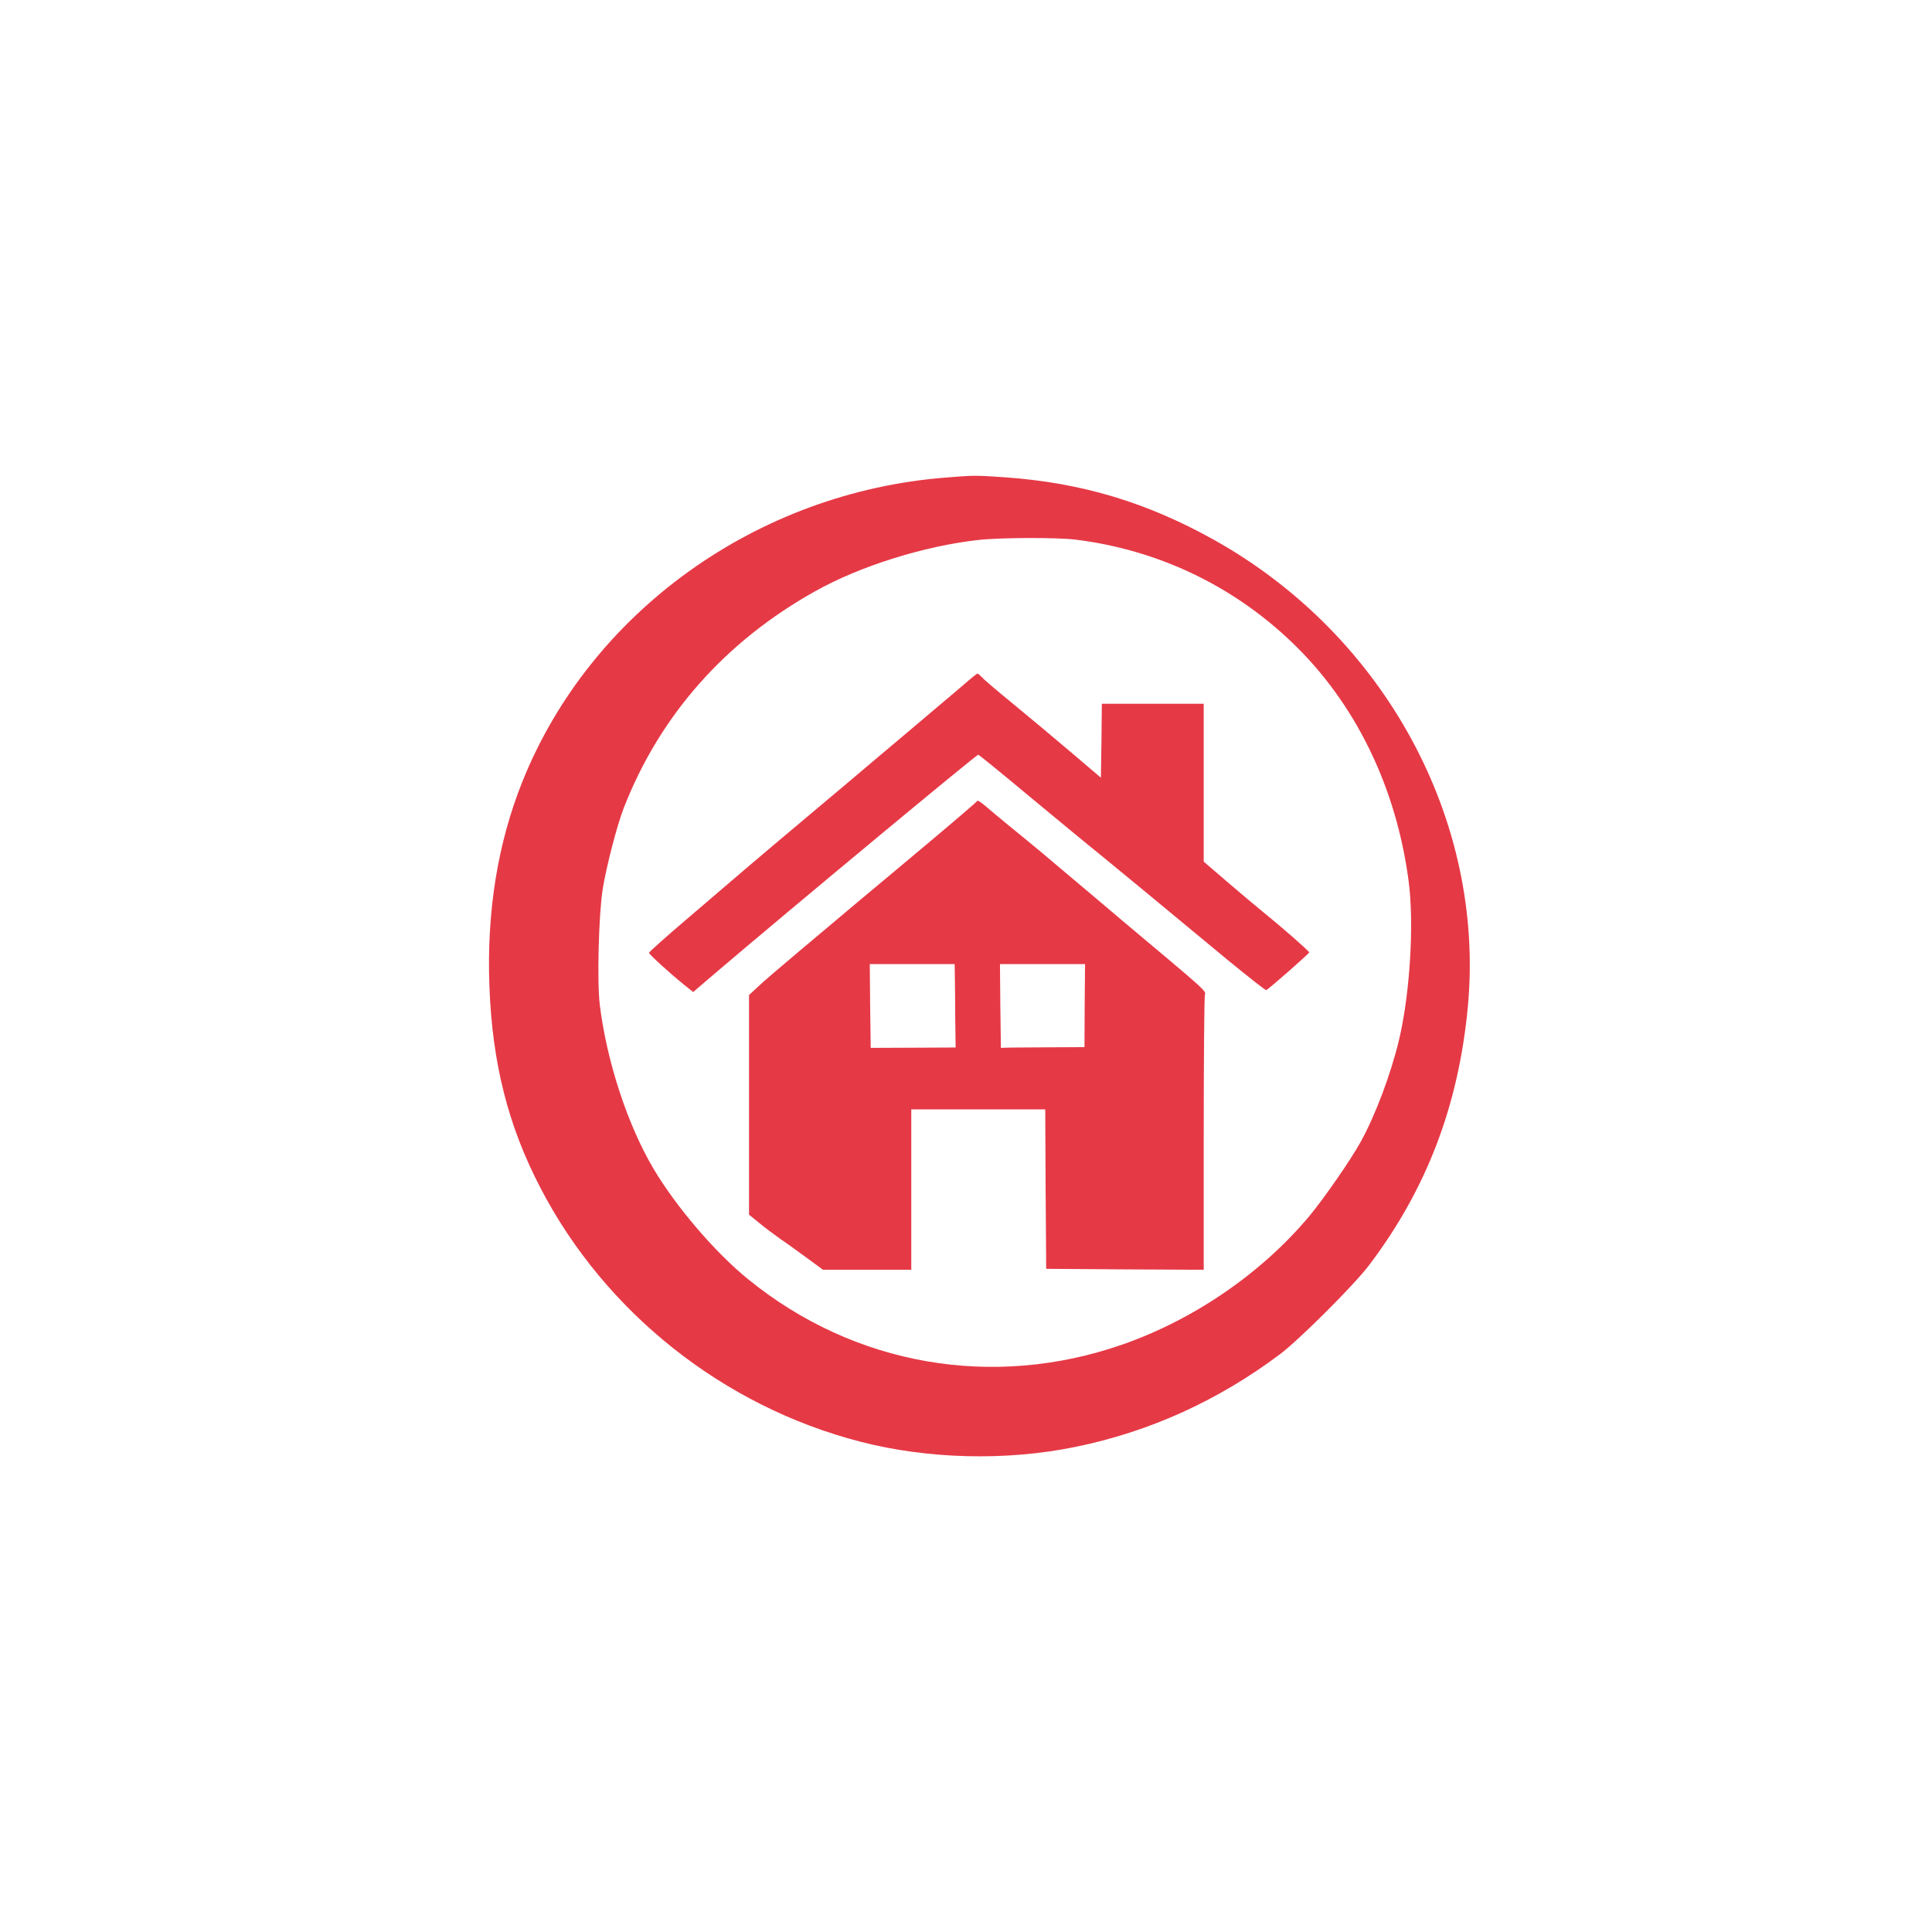
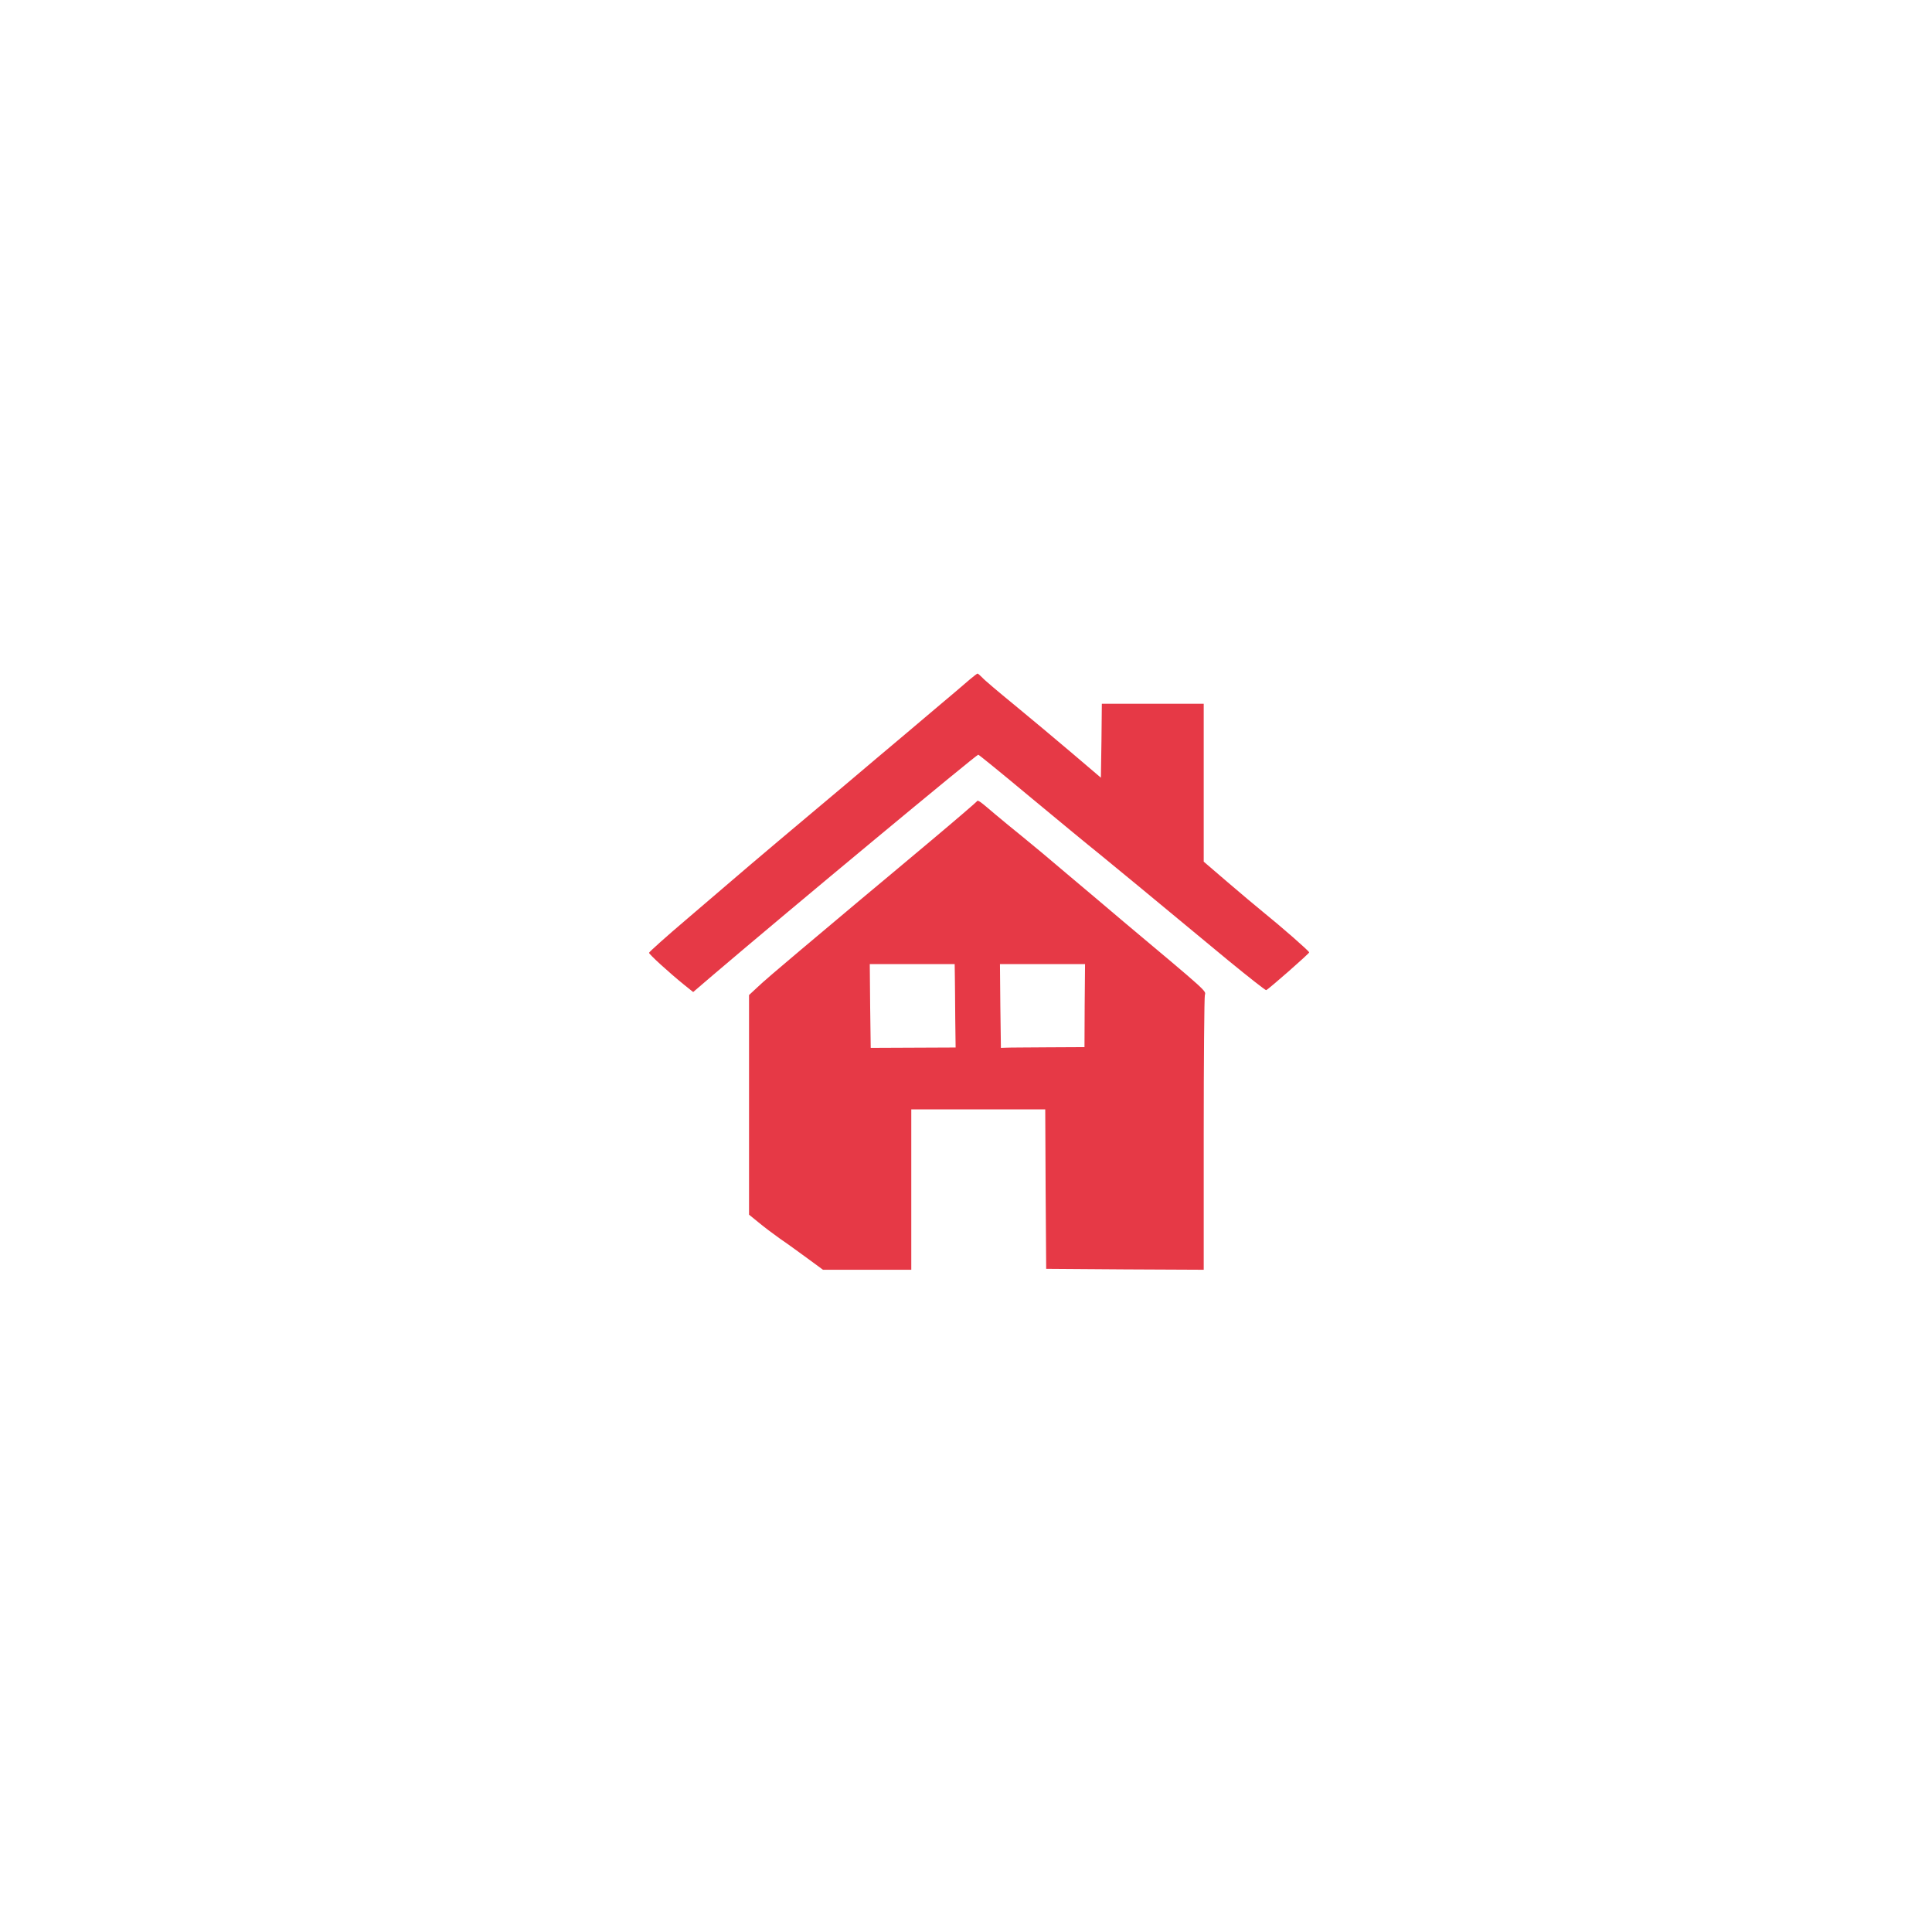
<svg xmlns="http://www.w3.org/2000/svg" version="1.0" width="1024pt" height="1024pt" viewBox="0 0 1024 1024" preserveAspectRatio="xMidYMid meet">
  <g transform="translate(0,1024) scale(0.1,-0.1)" fill="#E63946" stroke="none">
-     <path d="M5015 7709 c-1001 -77 -1885 -711 -2246 -1611 -131 -326 -190 -691 -175 -1085 15 -408 99 -741 272 -1072 343 -659 969 -1155 1693 -1342 359 -93 775 -103 1140 -28 393 80 757 245 1086 492 102 77 393 367 472 472 305 403 474 847 523 1370 92 988 -442 1969 -1346 2474 -357 199 -701 302 -1104 331 -158 11 -169 11 -315 -1z m685 -329 c435 -54 832 -242 1147 -544 335 -320 553 -765 619 -1266 30 -226 7 -599 -51 -842 -43 -180 -124 -396 -202 -538 -53 -97 -195 -301 -272 -394 -253 -303 -611 -549 -991 -682 -688 -240 -1422 -112 -1985 346 -175 142 -381 383 -501 585 -138 233 -248 569 -285 869 -15 125 -6 473 15 611 19 120 77 344 113 435 191 489 537 880 1013 1146 237 133 577 240 865 272 114 13 415 14 515 2z" />
    <path d="M5138 6637 c-20 -18 -103 -88 -185 -157 -81 -69 -220 -186 -308 -260 -88 -75 -245 -207 -350 -295 -104 -87 -248 -209 -320 -270 -71 -61 -221 -189 -332 -284 -112 -95 -203 -177 -203 -181 0 -8 106 -105 189 -172 l45 -36 105 90 c413 352 1396 1168 1406 1168 3 0 125 -99 271 -221 146 -121 314 -260 373 -307 100 -82 227 -186 684 -565 105 -86 194 -156 198 -155 13 5 227 193 228 200 1 6 -144 133 -249 218 -31 25 -113 94 -183 154 l-127 109 0 418 0 419 -270 0 -270 0 -2 -196 -3 -196 -155 132 c-85 72 -222 187 -305 255 -82 67 -159 132 -169 144 -11 11 -22 21 -25 21 -3 -1 -22 -15 -43 -33z" />
    <path d="M5176 5991 c-4 -5 -113 -99 -243 -208 -130 -109 -298 -250 -374 -313 -75 -63 -219 -184 -320 -269 -101 -85 -203 -172 -226 -195 l-43 -40 0 -582 0 -582 48 -39 c26 -22 79 -62 117 -89 39 -26 105 -75 148 -106 l79 -58 234 0 234 0 0 425 0 425 355 0 355 0 2 -422 3 -423 418 -3 417 -2 0 717 c0 395 3 728 6 739 6 23 21 10 -431 389 -78 66 -211 179 -296 250 -84 72 -191 161 -238 199 -47 38 -113 92 -146 120 -88 75 -92 78 -99 67z m-115 -928 c0 -38 2 -137 2 -221 l2 -154 -225 -1 -225 -1 -3 222 -2 222 225 0 225 0 1 -67z m688 -153 l-1 -220 -194 -1 c-107 -1 -206 -1 -221 -2 l-28 -1 -3 222 -2 222 225 0 226 0 -2 -220z" />
  </g>
</svg>